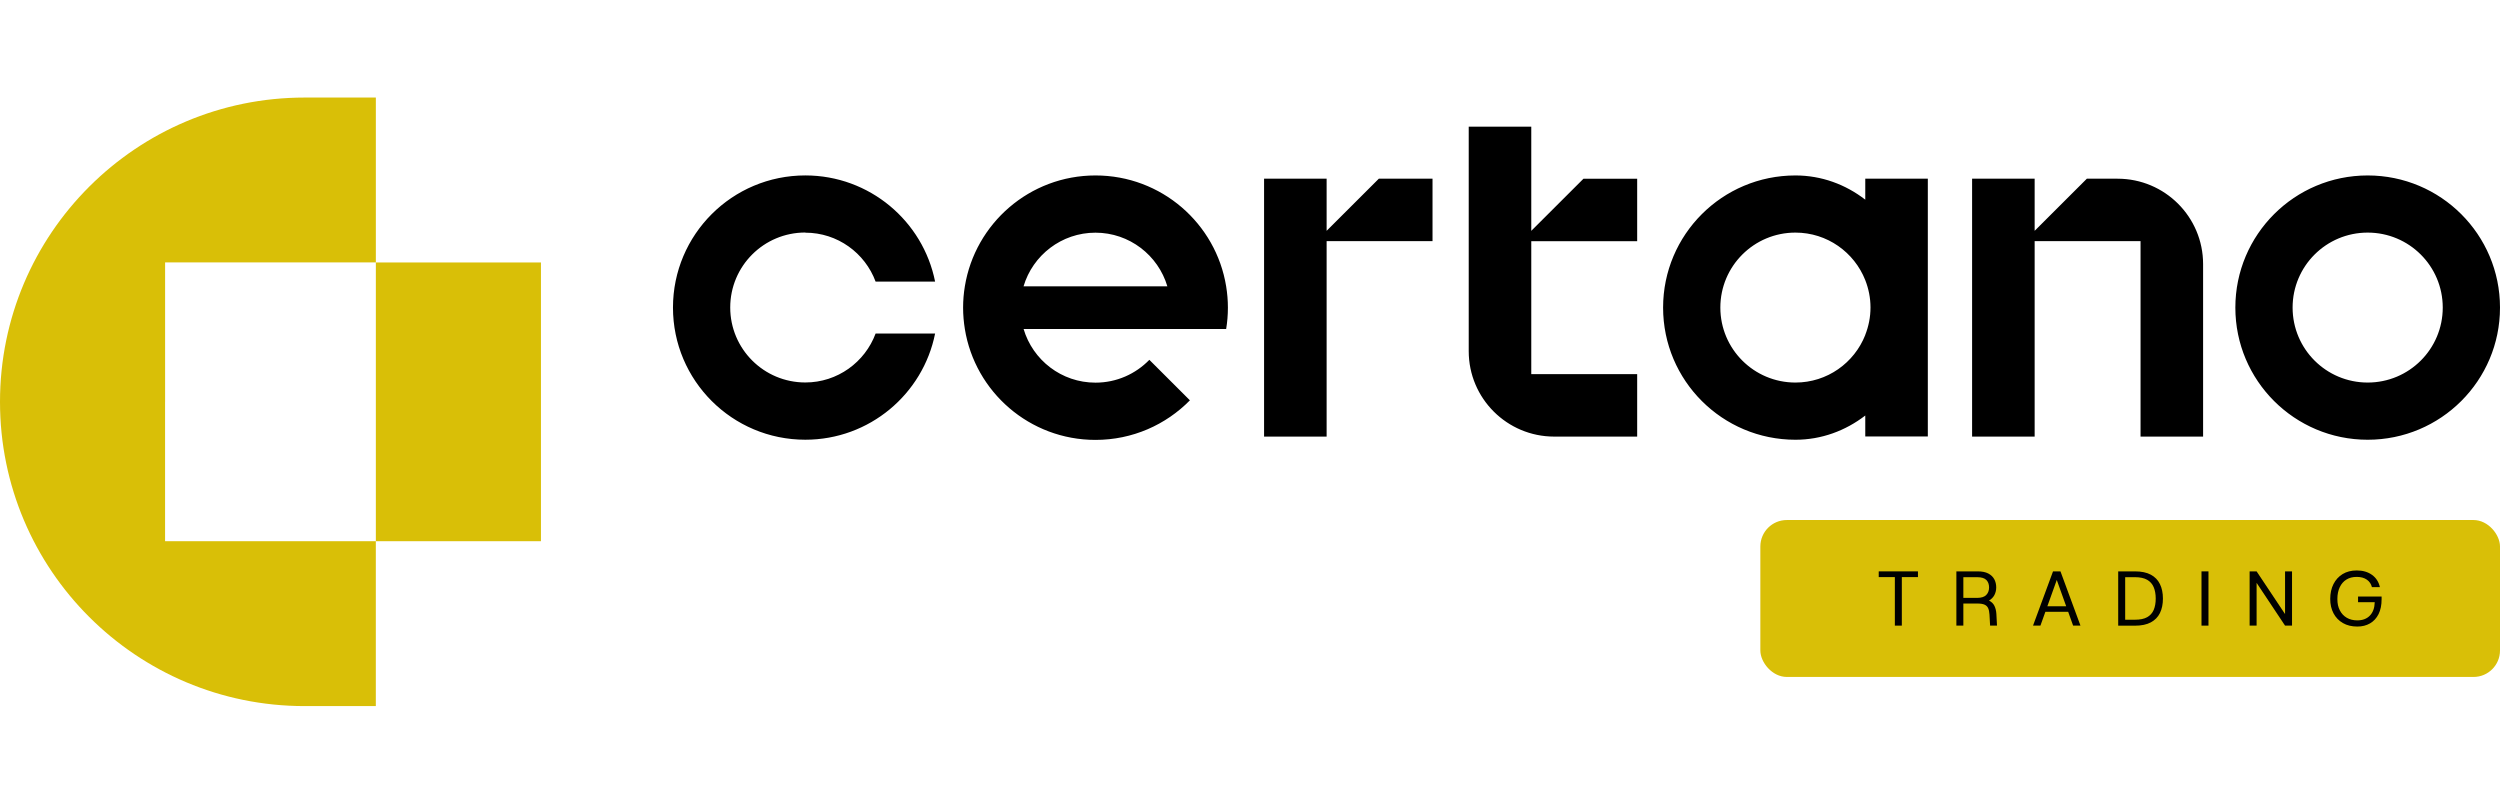
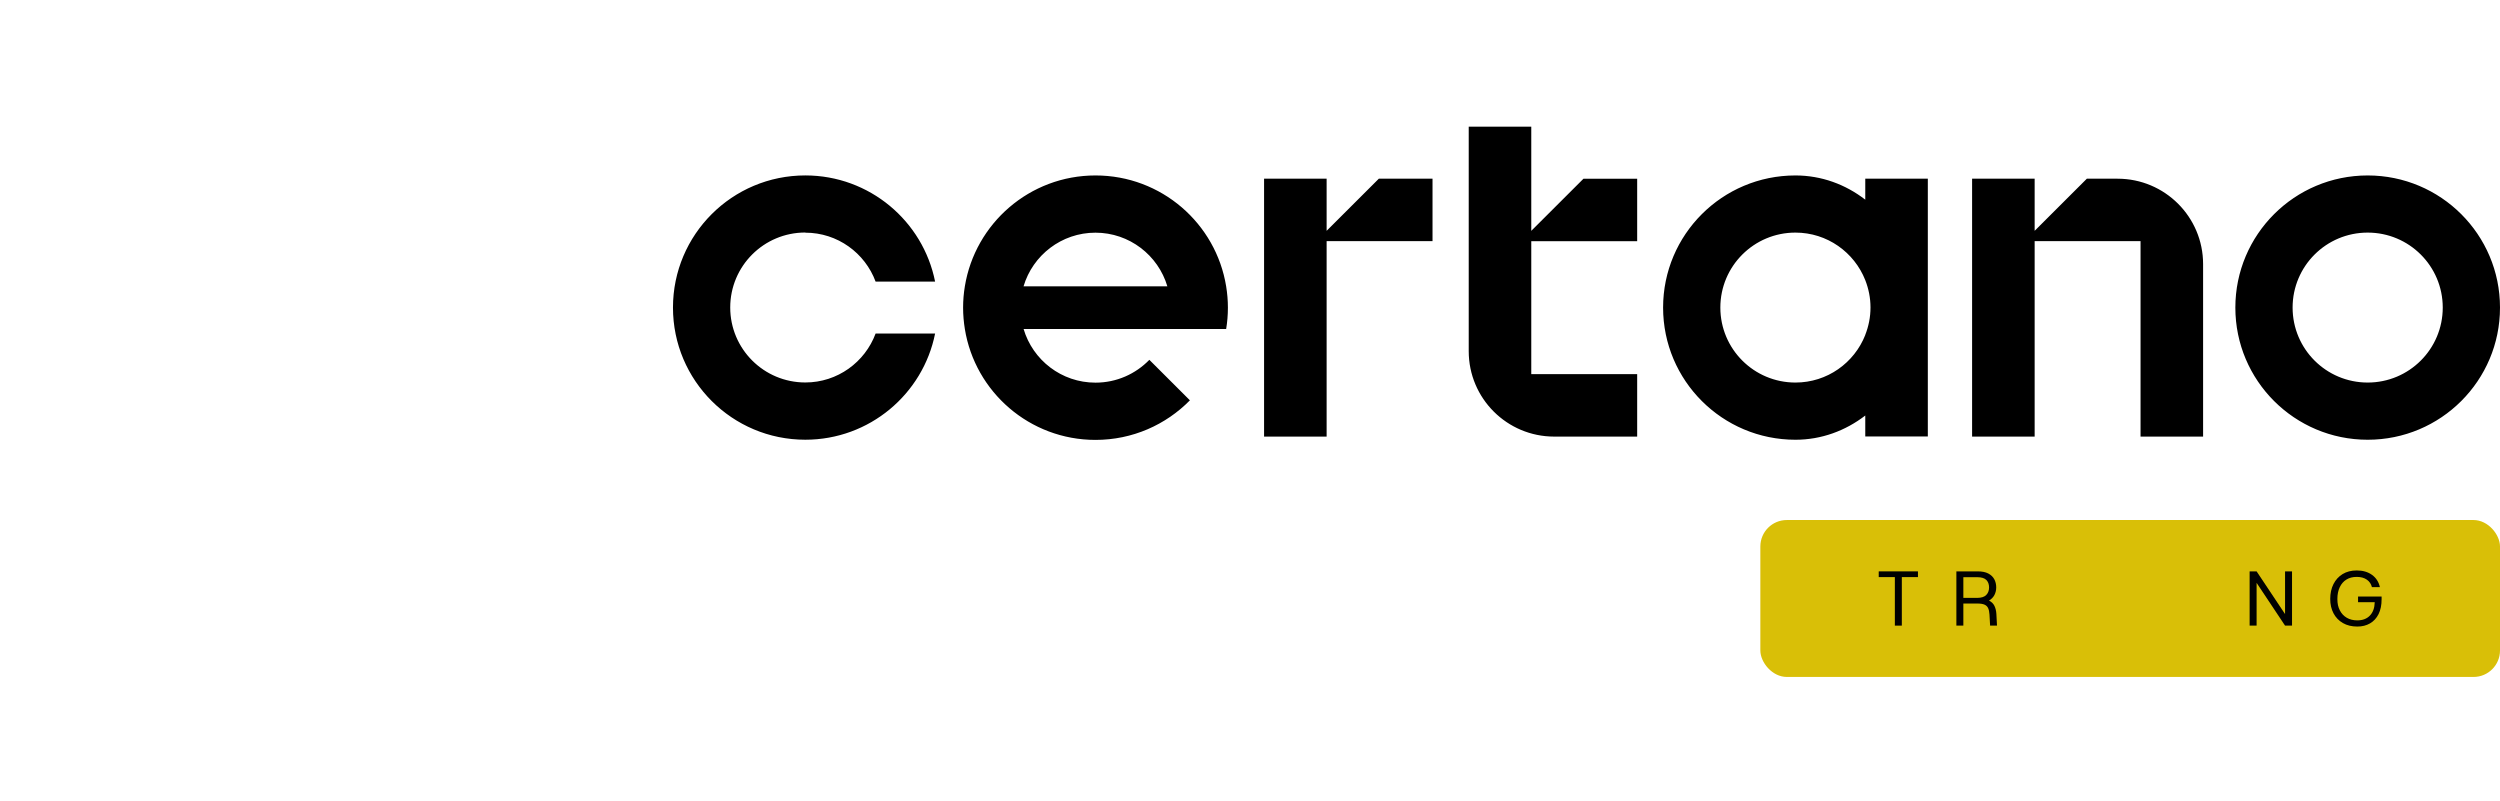
<svg xmlns="http://www.w3.org/2000/svg" id="Layer_1" data-name="Layer 1" viewBox="0 0 1000 320.25">
  <defs>
    <style>
      .cls-1 {
        fill: #d9bf07;
      }
    </style>
  </defs>
-   <path class="cls-1" d="M150.34,216.49h66.04v-111.51h-66.04v111.51ZM66.04,160.73v-55.76h84.3V39.02h-28.46C54.56,39.02,0,93.51,0,160.73s54.56,121.71,121.87,121.71h28.46v-65.95h-84.3v-55.76Z" />
  <g>
    <path d="M322.12,93.07c12.91,0,23.88,8.14,28.12,19.57h23.8c-4.84-24.22-26.24-42.47-51.92-42.47-29.24,0-52.93,23.66-52.93,52.86s23.69,52.86,52.93,52.86c25.66,0,47.08-18.25,51.92-42.47h-23.8c-4.24,11.41-15.21,19.57-28.12,19.57-16.58,0-30.03-13.41-30.03-29.99s13.43-29.99,30.03-29.99v.04ZM947.07,70.18c-29.24,0-52.93,23.66-52.93,52.86s23.69,52.86,52.93,52.86,52.93-23.66,52.93-52.86-23.7-52.86-52.93-52.86ZM947.07,153.02c-16.58,0-30.03-13.41-30.03-29.99s13.43-29.99,30.03-29.99,30.03,13.41,30.03,29.99-13.43,29.99-30.03,29.99ZM746.11,79.87c-7.88-6.1-17.53-9.69-27.94-9.69-29.24,0-52.93,23.66-52.93,52.86s23.7,52.86,52.93,52.86c10.41,0,20.03-3.6,27.94-9.69v8.39h25.02v-103.12h-25.02v8.39ZM746.11,133.99c-4.39,11.14-15.21,19.03-27.94,19.03-16.58,0-30.03-13.41-30.03-29.99s13.43-29.99,30.03-29.99c12.71,0,23.55,7.89,27.94,19.03,1.33,3.39,2.09,7.07,2.09,10.93s-.76,7.54-2.09,10.93v.04ZM847.03,71.48h-12.29l-20.88,20.85v-20.85h-25.02v103.16h25.02v-78.18h42.36v78.18h25.02v-69c0-18.87-15.31-34.16-34.21-34.16ZM530.65,92.33v-20.85h-25.02v103.16h25.02v-78.18h42.36v-24.98h-21.48l-20.88,20.85ZM438.19,70.18c-26.32,0-48.15,19.2-52.25,44.35-.46,2.77-.7,5.62-.7,8.54s.25,5.75.7,8.54c4.08,25.15,25.91,44.35,52.25,44.35,14.8,0,28.16-6.05,37.77-15.83l-16.22-16.2c-5.46,5.62-13.08,9.13-21.54,9.13-13.62,0-25.08-9.05-28.76-21.45h81.02c.46-2.77.7-5.62.7-8.54s-.25-5.75-.7-8.54c-4.08-25.15-25.91-44.35-52.25-44.35ZM409.42,114.52c3.68-12.4,15.17-21.45,28.76-21.45s25.08,9.05,28.76,21.45h-57.53ZM612.51,92.33v-41.66h-25.02v89.81c0,18.87,15.31,34.16,34.21,34.16h33.17v-24.98h-42.36v-53.19h42.36v-24.98h-21.48l-20.88,20.85Z" />
    <rect class="cls-1" x="704.14" y="208.01" width="295.86" height="62.77" rx="10.59" ry="10.59" />
    <g>
      <path d="M757.94,250.25v-19.41h-6.45v-2.29h15.69v2.29h-6.45v19.41h-2.79Z" />
      <path d="M782.55,250.25v-21.7h8.56c1.71,0,3.12.28,4.2.85s1.89,1.33,2.4,2.29.78,2.05.78,3.27c0,1.1-.24,2.1-.71,3.02-.48.92-1.2,1.67-2.17,2.25.99.5,1.71,1.19,2.15,2.09.44.9.71,1.97.79,3.21l.25,4.71h-2.76l-.25-4.46c-.06-1.03-.24-1.87-.53-2.51s-.77-1.11-1.44-1.41c-.67-.3-1.61-.45-2.81-.45h-5.67v8.83h-2.79ZM785.34,239.15h5.58c1.63,0,2.83-.39,3.58-1.16.75-.77,1.13-1.78,1.13-3.02s-.37-2.26-1.1-2.99-1.94-1.1-3.61-1.1h-5.58v8.28Z" />
-       <path d="M813.21,250.25l8-21.7h2.98l8,21.7h-2.94l-7.16-20h1.24l-7.16,20h-2.95ZM816.93,244.73l.78-2.23h9.98l.77,2.23h-11.53Z" />
-       <path d="M847.28,250.25v-21.7h6.73c2.56,0,4.67.44,6.31,1.32,1.64.88,2.86,2.13,3.66,3.77.8,1.63,1.19,3.57,1.19,5.8s-.4,4.15-1.19,5.77c-.79,1.61-2.01,2.86-3.66,3.74-1.64.88-3.75,1.32-6.31,1.32h-6.73ZM850.07,247.89h3.88c2.07,0,3.71-.33,4.91-1.01s2.08-1.64,2.62-2.91c.54-1.27.81-2.79.81-4.54s-.27-3.28-.81-4.56-1.41-2.27-2.62-2.96c-1.21-.69-2.85-1.04-4.91-1.04h-3.88v17.02Z" />
-       <path d="M880.6,250.25v-21.7h2.79v21.7h-2.79Z" />
      <path d="M899.85,250.25v-21.7h2.79l11.38,17.08v-17.08h2.79v21.7h-2.79l-11.38-17.11v17.11h-2.79Z" />
      <path d="M942.94,250.62c-2.23,0-4.16-.46-5.78-1.4-1.62-.93-2.87-2.23-3.75-3.89-.88-1.66-1.32-3.58-1.32-5.75s.43-4.24,1.3-5.95c.87-1.71,2.09-3.05,3.67-4.01s3.46-1.44,5.63-1.44c2.44,0,4.47.59,6.11,1.77,1.63,1.18,2.69,2.81,3.16,4.9h-3.19c-.31-1.26-.99-2.26-2.03-2.99s-2.39-1.1-4.04-1.1-2.96.35-4.11,1.05c-1.15.7-2.04,1.72-2.68,3.05s-.96,2.92-.96,4.76.33,3.27.99,4.54c.66,1.27,1.58,2.25,2.77,2.95,1.19.69,2.59,1.04,4.2,1.04,2.13,0,3.81-.63,5.04-1.91,1.23-1.27,1.88-3.05,1.94-5.35h-6.67v-2.29h9.42v1.08c0,2.36-.41,4.35-1.22,5.97-.82,1.62-1.95,2.86-3.41,3.7-1.46.85-3.15,1.27-5.07,1.27Z" />
    </g>
  </g>
</svg>